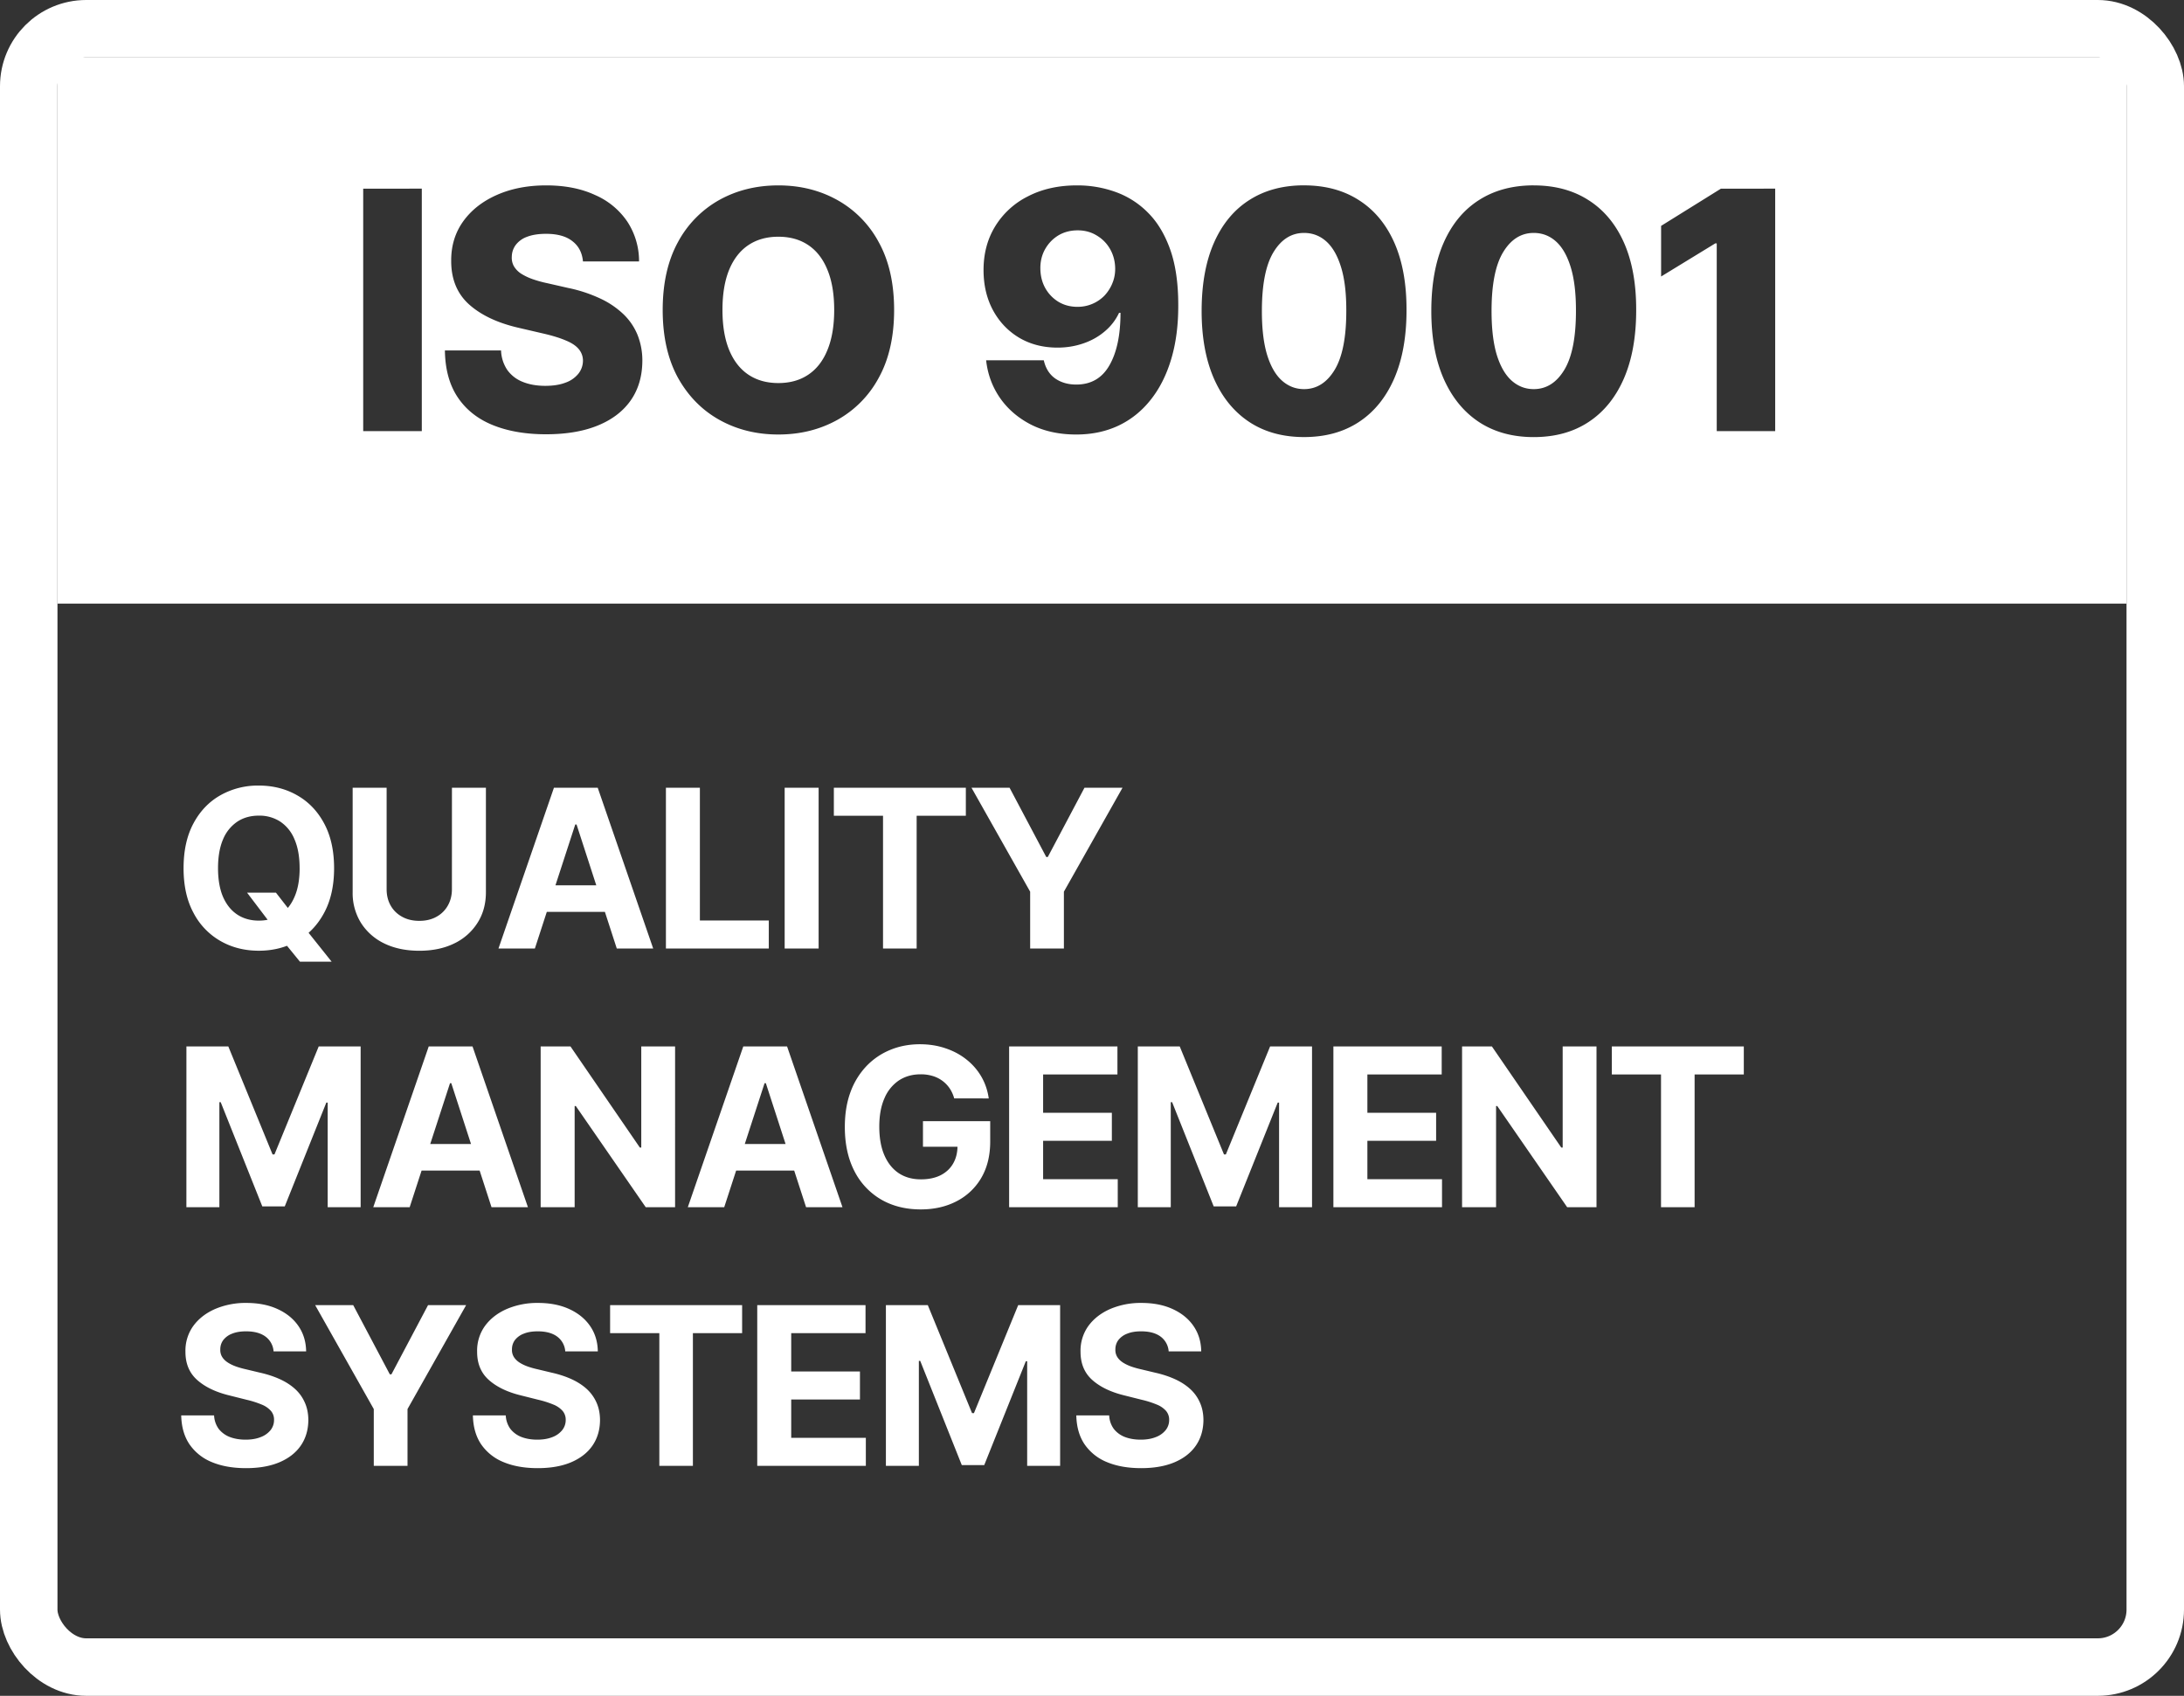
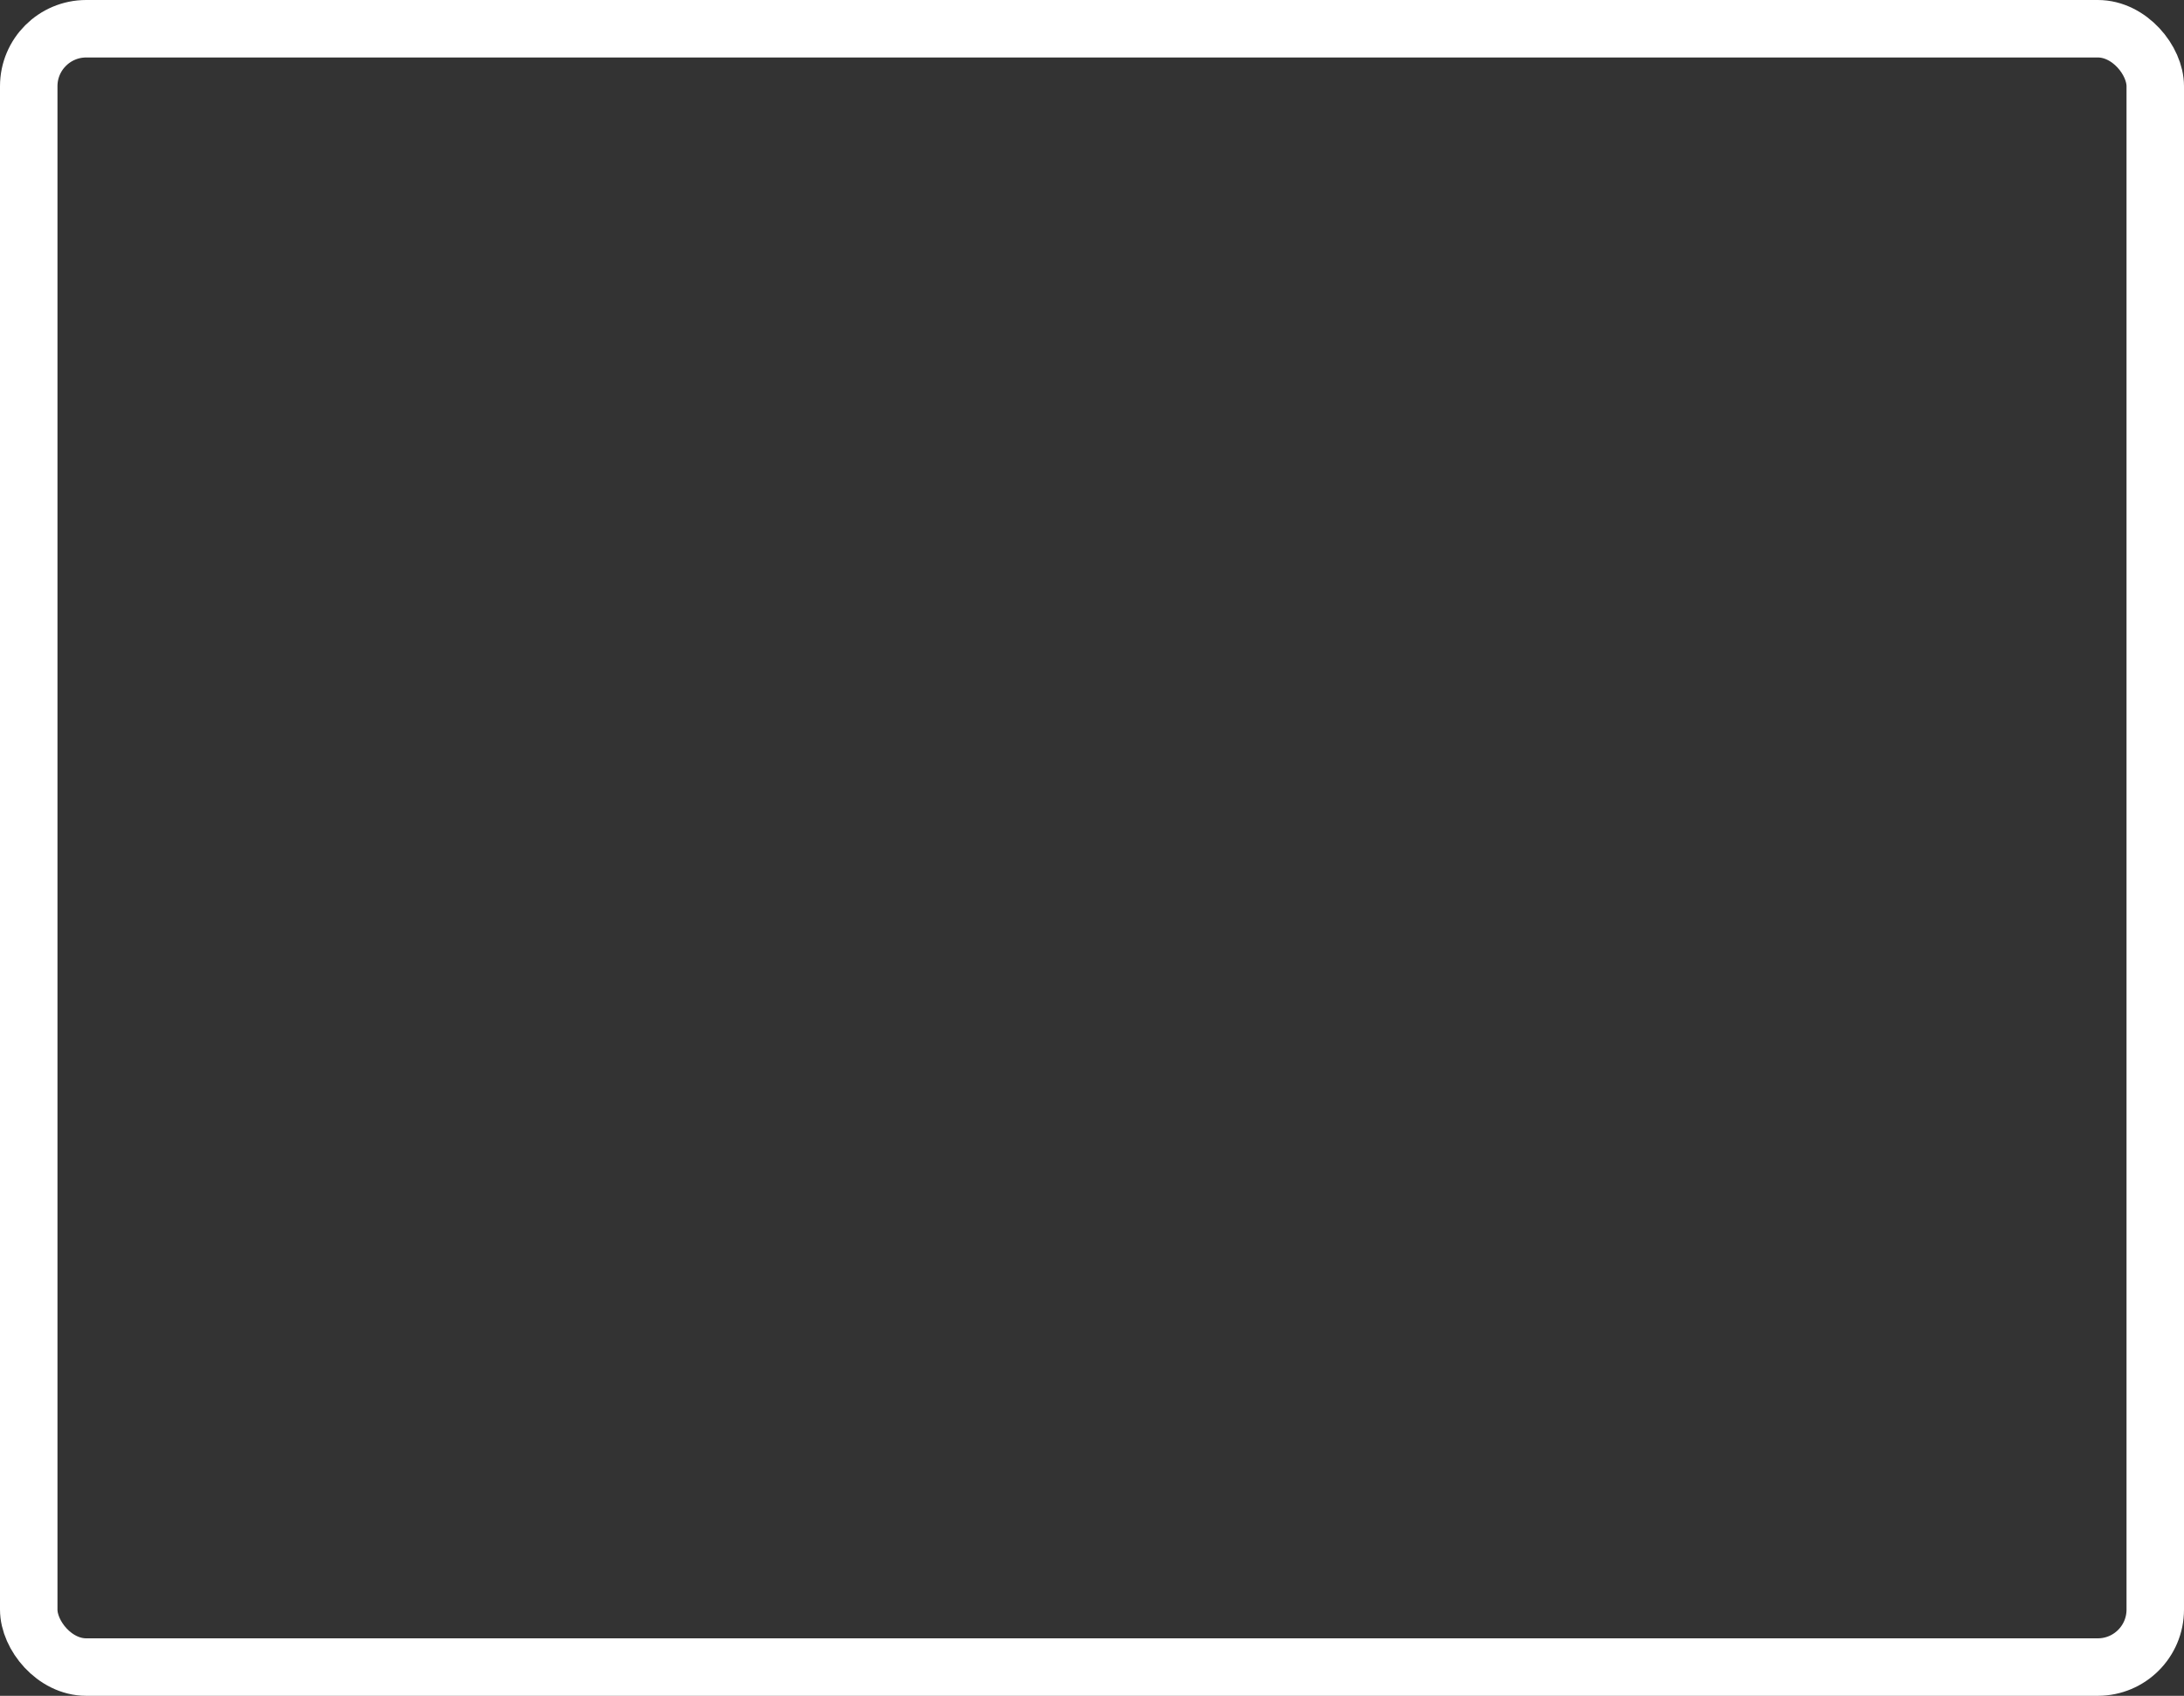
<svg xmlns="http://www.w3.org/2000/svg" width="76" height="59" fill="none">
  <rect width="100%" height="100%" fill="#333333" stroke="none" />
  <rect width="74" height="57" x="1" y="1" stroke="#fff" stroke-width="2" rx="2" />
-   <path fill="#fff" d="M74 21H2V2h72zM45.379 6.448q-1.104 0-1.903.511-.796.506-1.228 1.479-.428.967-.433 2.356-.004 1.388.428 2.377.433.984 1.233 1.512.798.523 1.903.523 1.107 0 1.902-.52.8-.522 1.233-1.511.431-.99.431-2.381.004-1.384-.427-2.357-.433-.97-1.237-1.478-.798-.51-1.902-.51m7.992 0q-1.104 0-1.903.511-.796.506-1.228 1.479-.428.967-.432 2.356t.428 2.377q.433.984 1.232 1.512.799.523 1.903.523 1.108 0 1.902-.52.8-.522 1.233-1.511.431-.99.431-2.381.005-1.384-.427-2.357-.433-.97-1.237-1.478-.798-.51-1.902-.51m-26.286 0q-1.137 0-2.047.503a3.66 3.66 0 0 0-1.446 1.47q-.531.969-.531 2.361 0 1.387.53 2.356.537.964 1.447 1.47.911.507 2.047.507 1.133 0 2.044-.503a3.65 3.65 0 0 0 1.45-1.47q.535-.968.535-2.36t-.536-2.36a3.65 3.65 0 0 0-1.45-1.47q-.91-.504-2.043-.504m10.407 0q-.972-.003-1.709.375a2.8 2.8 0 0 0-1.15 1.046q-.411.668-.407 1.541.004.779.33 1.384.33.606.906.952.58.345 1.338.346.47 0 .894-.145.424-.144.745-.416.326-.272.503-.65h.05q0 1.154-.384 1.824-.382.672-1.157.672-.424 0-.73-.21-.304-.215-.399-.635h-2.006q.079.726.482 1.31.408.585 1.084.931.68.342 1.57.342.806 0 1.461-.305.655-.308 1.121-.893.47-.585.72-1.417.252-.837.248-1.892 0-1.145-.284-1.939-.285-.795-.779-1.281a3 3 0 0 0-1.124-.713 3.9 3.9 0 0 0-1.323-.227m-18.487 0q-.96 0-1.71.33t-1.174.918q-.424.59-.42 1.372-.004.96.626 1.525.63.56 1.726.811l.882.205q.461.108.757.236.301.123.446.297a.62.62 0 0 1 .148.407.73.73 0 0 1-.161.453 1 1 0 0 1-.45.31q-.287.11-.7.11-.448 0-.79-.14a1.2 1.2 0 0 1-.532-.412 1.3 1.3 0 0 1-.217-.68h-1.954q.014.99.45 1.636.436.647 1.223.964t1.846.317q1.055 0 1.8-.304.75-.306 1.15-.878.398-.573.402-1.372a2.4 2.4 0 0 0-.172-.914 2.1 2.1 0 0 0-.498-.721 3 3 0 0 0-.808-.54 5 5 0 0 0-1.105-.362l-.724-.165a4 4 0 0 1-.52-.144 2 2 0 0 1-.395-.19.8.8 0 0 1-.247-.255.6.6 0 0 1-.074-.334.7.7 0 0 1 .136-.407.86.86 0 0 1 .396-.285q.264-.102.659-.103.597 0 .918.256.326.25.367.704h1.952a2.5 2.5 0 0 0-.408-1.384 2.6 2.6 0 0 0-1.124-.927q-.72-.334-1.701-.334m-6.366.115V15h2.039V6.563zm47.245 0-2.08 1.294V9.62l1.886-1.153h.05V15h2.034V6.563zM45.379 8.104q.44 0 .77.292.33.293.515.89.186.594.185 1.508.004 1.396-.404 2.072-.408.672-1.066.672-.437 0-.77-.297-.335-.3-.52-.91-.181-.61-.177-1.537.004-1.368.407-2.026.405-.664 1.06-.664m7.992 0q.44 0 .77.292.33.293.515.89.185.594.185 1.508.004 1.396-.404 2.072-.407.672-1.066.672-.436 0-.77-.297-.334-.3-.52-.91-.18-.61-.177-1.537.004-1.367.407-2.026.405-.664 1.06-.664m-26.286.132q.61 0 1.043.292.436.293.667.862.234.569.234 1.392 0 .824-.234 1.392-.23.569-.667.861-.433.292-1.043.292-.606 0-1.042-.292-.436-.293-.67-.861-.232-.569-.232-1.392t.231-1.392q.235-.57.671-.862t1.042-.292m10.42-.222q.37 0 .663.181.297.177.466.478.168.3.173.667.003.276-.1.52a1.4 1.4 0 0 1-.275.427 1.3 1.3 0 0 1-.936.388q-.375 0-.667-.177a1.3 1.3 0 0 1-.457-.478q-.165-.3-.169-.676-.004-.375.165-.675t.461-.479q.297-.176.676-.176M8.597 31.056h1.005l.505.65.497.579.937 1.174h-1.103l-.645-.792-.33-.47zm3.029-.852q0 .914-.347 1.556-.345.642-.94.98-.592.337-1.332.337-.745 0-1.338-.34a2.4 2.4 0 0 1-.937-.98q-.345-.64-.344-1.553 0-.916.344-1.557.344-.642.937-.978a2.65 2.65 0 0 1 1.338-.338q.74 0 1.332.338.595.336.94.978.346.642.347 1.557m-1.2 0q0-.593-.177-1a1.35 1.35 0 0 0-.494-.617 1.33 1.33 0 0 0-.748-.21q-.43 0-.749.21a1.37 1.37 0 0 0-.497.617q-.174.407-.174 1 0 .592.174 1 .178.405.497.616.32.21.749.21.428 0 .748-.21t.494-.617q.178-.406.178-1m5.3-2.797h1.182v3.632q0 .612-.293 1.07a1.95 1.95 0 0 1-.81.716q-.522.255-1.216.254-.696 0-1.218-.254a1.96 1.96 0 0 1-.81-.715 1.96 1.96 0 0 1-.29-1.07v-3.633h1.182v3.531q0 .32.14.568.141.249.398.39.256.143.598.143.345 0 .598-.142a1 1 0 0 0 .396-.39q.142-.25.142-.569zM18.613 33h-1.267l1.93-5.593h1.524L22.73 33h-1.267l-1.4-4.315h-.045zm-.08-2.198h2.994v.923h-2.993zM23.173 33v-5.593h1.182v4.618h2.398V33zm5.314-5.593V33h-1.182v-5.593zm.53.975v-.975h4.593v.975h-1.712V33h-1.17v-4.618zm4.79-.975h1.325l1.276 2.409h.054l1.276-2.409h1.324l-2.04 3.616V33h-1.174v-1.977zm-27.32 9h1.458l1.54 3.758h.066l1.54-3.758h1.459V42h-1.147v-3.64h-.047l-1.447 3.613h-.781l-1.448-3.627h-.046V42H6.486zM14.256 42h-1.267l1.93-5.593h1.524L18.371 42h-1.267l-1.4-4.315h-.044zm-.08-2.198h2.994v.923h-2.993zm9.316-3.395V42H22.47l-2.433-3.52h-.04V42h-1.183v-5.593h1.038l2.414 3.518h.049v-3.518zM25.202 42h-1.267l1.93-5.593h1.524L29.317 42H28.05l-1.4-4.315h-.044zm-.08-2.198h2.994v.923h-2.993zm8.083-1.587a1.2 1.2 0 0 0-.16-.352 1.089 1.089 0 0 0-.593-.429 1.4 1.4 0 0 0-.418-.057q-.429 0-.754.213a1.4 1.4 0 0 0-.502.62q-.18.405-.18.988 0 .585.177.994t.502.626q.325.213.768.213.401 0 .685-.142.287-.146.437-.407.153-.263.153-.62l.24.035h-1.442v-.89h2.34v.705q0 .736-.31 1.267a2.1 2.1 0 0 1-.858.813q-.546.285-1.25.285-.787 0-1.383-.347a2.4 2.4 0 0 1-.928-.992q-.33-.645-.33-1.529 0-.68.196-1.212a2.6 2.6 0 0 1 .557-.907q.358-.372.833-.565.475-.195 1.03-.194.474 0 .885.14.41.136.726.387.32.251.522.598.2.344.259.76zM35.116 42v-5.593h3.769v.975h-2.586v1.333h2.392v.975h-2.392v1.335h2.597V42zm4.478-5.593h1.459l1.54 3.758h.065l1.54-3.758h1.459V42H44.51v-3.64h-.047l-1.447 3.613h-.781l-1.447-3.627h-.047V42h-1.147zM46.4 42v-5.593h3.769v.975h-2.586v1.333h2.392v.975h-2.392v1.335h2.597V42zm9.156-5.593V42h-1.021l-2.433-3.52h-.041V42h-1.183v-5.593h1.038l2.414 3.518h.049v-3.518zm.533.975v-.975h4.593v.975H58.97V42h-1.169v-4.618zM9.52 47.016a.7.7 0 0 0-.281-.514q-.248-.183-.675-.183-.29 0-.489.082a.7.7 0 0 0-.305.221.53.53 0 0 0-.104.323.46.46 0 0 0 .063.262q.07.113.194.194.122.08.284.139.16.057.344.098l.502.12q.366.082.672.219t.53.336.346.47q.126.27.129.62-.004.513-.262.89-.257.374-.743.581-.483.205-1.166.205-.678 0-1.18-.207a1.73 1.73 0 0 1-.78-.615q-.28-.409-.293-1.013H7.45a.86.86 0 0 0 .161.47.9.9 0 0 0 .385.281q.243.093.55.093.3 0 .52-.087a.8.8 0 0 0 .348-.243.56.56 0 0 0 .122-.358.46.46 0 0 0-.112-.317.85.85 0 0 0-.322-.218 3.3 3.3 0 0 0-.516-.164l-.609-.153q-.707-.172-1.117-.538t-.407-.986a1.47 1.47 0 0 1 .27-.888q.277-.38.757-.592a2.7 2.7 0 0 1 1.092-.213q.624 0 1.087.213.468.214.727.592.26.38.267.88zm1.447-1.609h1.324l1.275 2.409h.055l1.275-2.409h1.325l-2.04 3.616V51h-1.174v-1.977zm8.703 1.609a.7.7 0 0 0-.281-.514q-.248-.183-.675-.183-.29 0-.489.082a.7.7 0 0 0-.306.221.53.53 0 0 0-.103.323.46.46 0 0 0 .063.262q.07.113.193.194.123.08.284.139.161.057.345.098l.502.12q.366.082.672.219.305.137.53.336.223.2.346.47.126.27.129.62-.003.513-.262.89-.258.374-.743.581-.484.205-1.166.205-.678 0-1.18-.207a1.73 1.73 0 0 1-.781-.615q-.279-.409-.292-1.013H17.6a.86.86 0 0 0 .161.47.9.9 0 0 0 .385.281q.243.093.549.093.3 0 .522-.087a.8.8 0 0 0 .346-.243.56.56 0 0 0 .123-.358.47.47 0 0 0-.112-.317.85.85 0 0 0-.322-.218 3.3 3.3 0 0 0-.516-.164l-.609-.153q-.707-.172-1.117-.538t-.407-.986a1.47 1.47 0 0 1 .27-.888q.277-.38.757-.592a2.7 2.7 0 0 1 1.092-.213q.623 0 1.087.213.467.214.727.592.26.38.267.88zm1.561-.634v-.975h4.594v.975h-1.713V51h-1.168v-4.618zM26.351 51v-5.593h3.768v.975h-2.586v1.333h2.392v.975h-2.392v1.335h2.597V51zm4.477-5.593h1.458l1.54 3.758h.066l1.54-3.758h1.459V51h-1.147v-3.64h-.047l-1.447 3.613h-.781l-1.447-3.627h-.047V51h-1.147zm9.84 1.609a.7.7 0 0 0-.281-.514q-.248-.183-.675-.183-.29 0-.489.082a.7.7 0 0 0-.305.221.53.53 0 0 0-.104.323.46.46 0 0 0 .063.262q.07.113.194.194.123.08.284.139.16.057.344.098l.502.12q.366.082.672.219t.53.336.346.47q.126.27.129.62-.004.513-.262.89-.257.374-.743.581-.483.205-1.166.205-.678 0-1.18-.207a1.73 1.73 0 0 1-.78-.615q-.28-.409-.293-1.013h1.144a.86.86 0 0 0 .161.47.9.9 0 0 0 .385.281q.243.093.55.093.3 0 .52-.087a.8.8 0 0 0 .348-.243.56.56 0 0 0 .123-.358.47.47 0 0 0-.112-.317.85.85 0 0 0-.323-.218 3.3 3.3 0 0 0-.516-.164l-.609-.153q-.707-.172-1.117-.538-.409-.366-.407-.986a1.47 1.47 0 0 1 .27-.888q.277-.38.757-.592a2.7 2.7 0 0 1 1.093-.213q.623 0 1.086.213.468.214.727.592.26.38.267.88z" />
</svg>